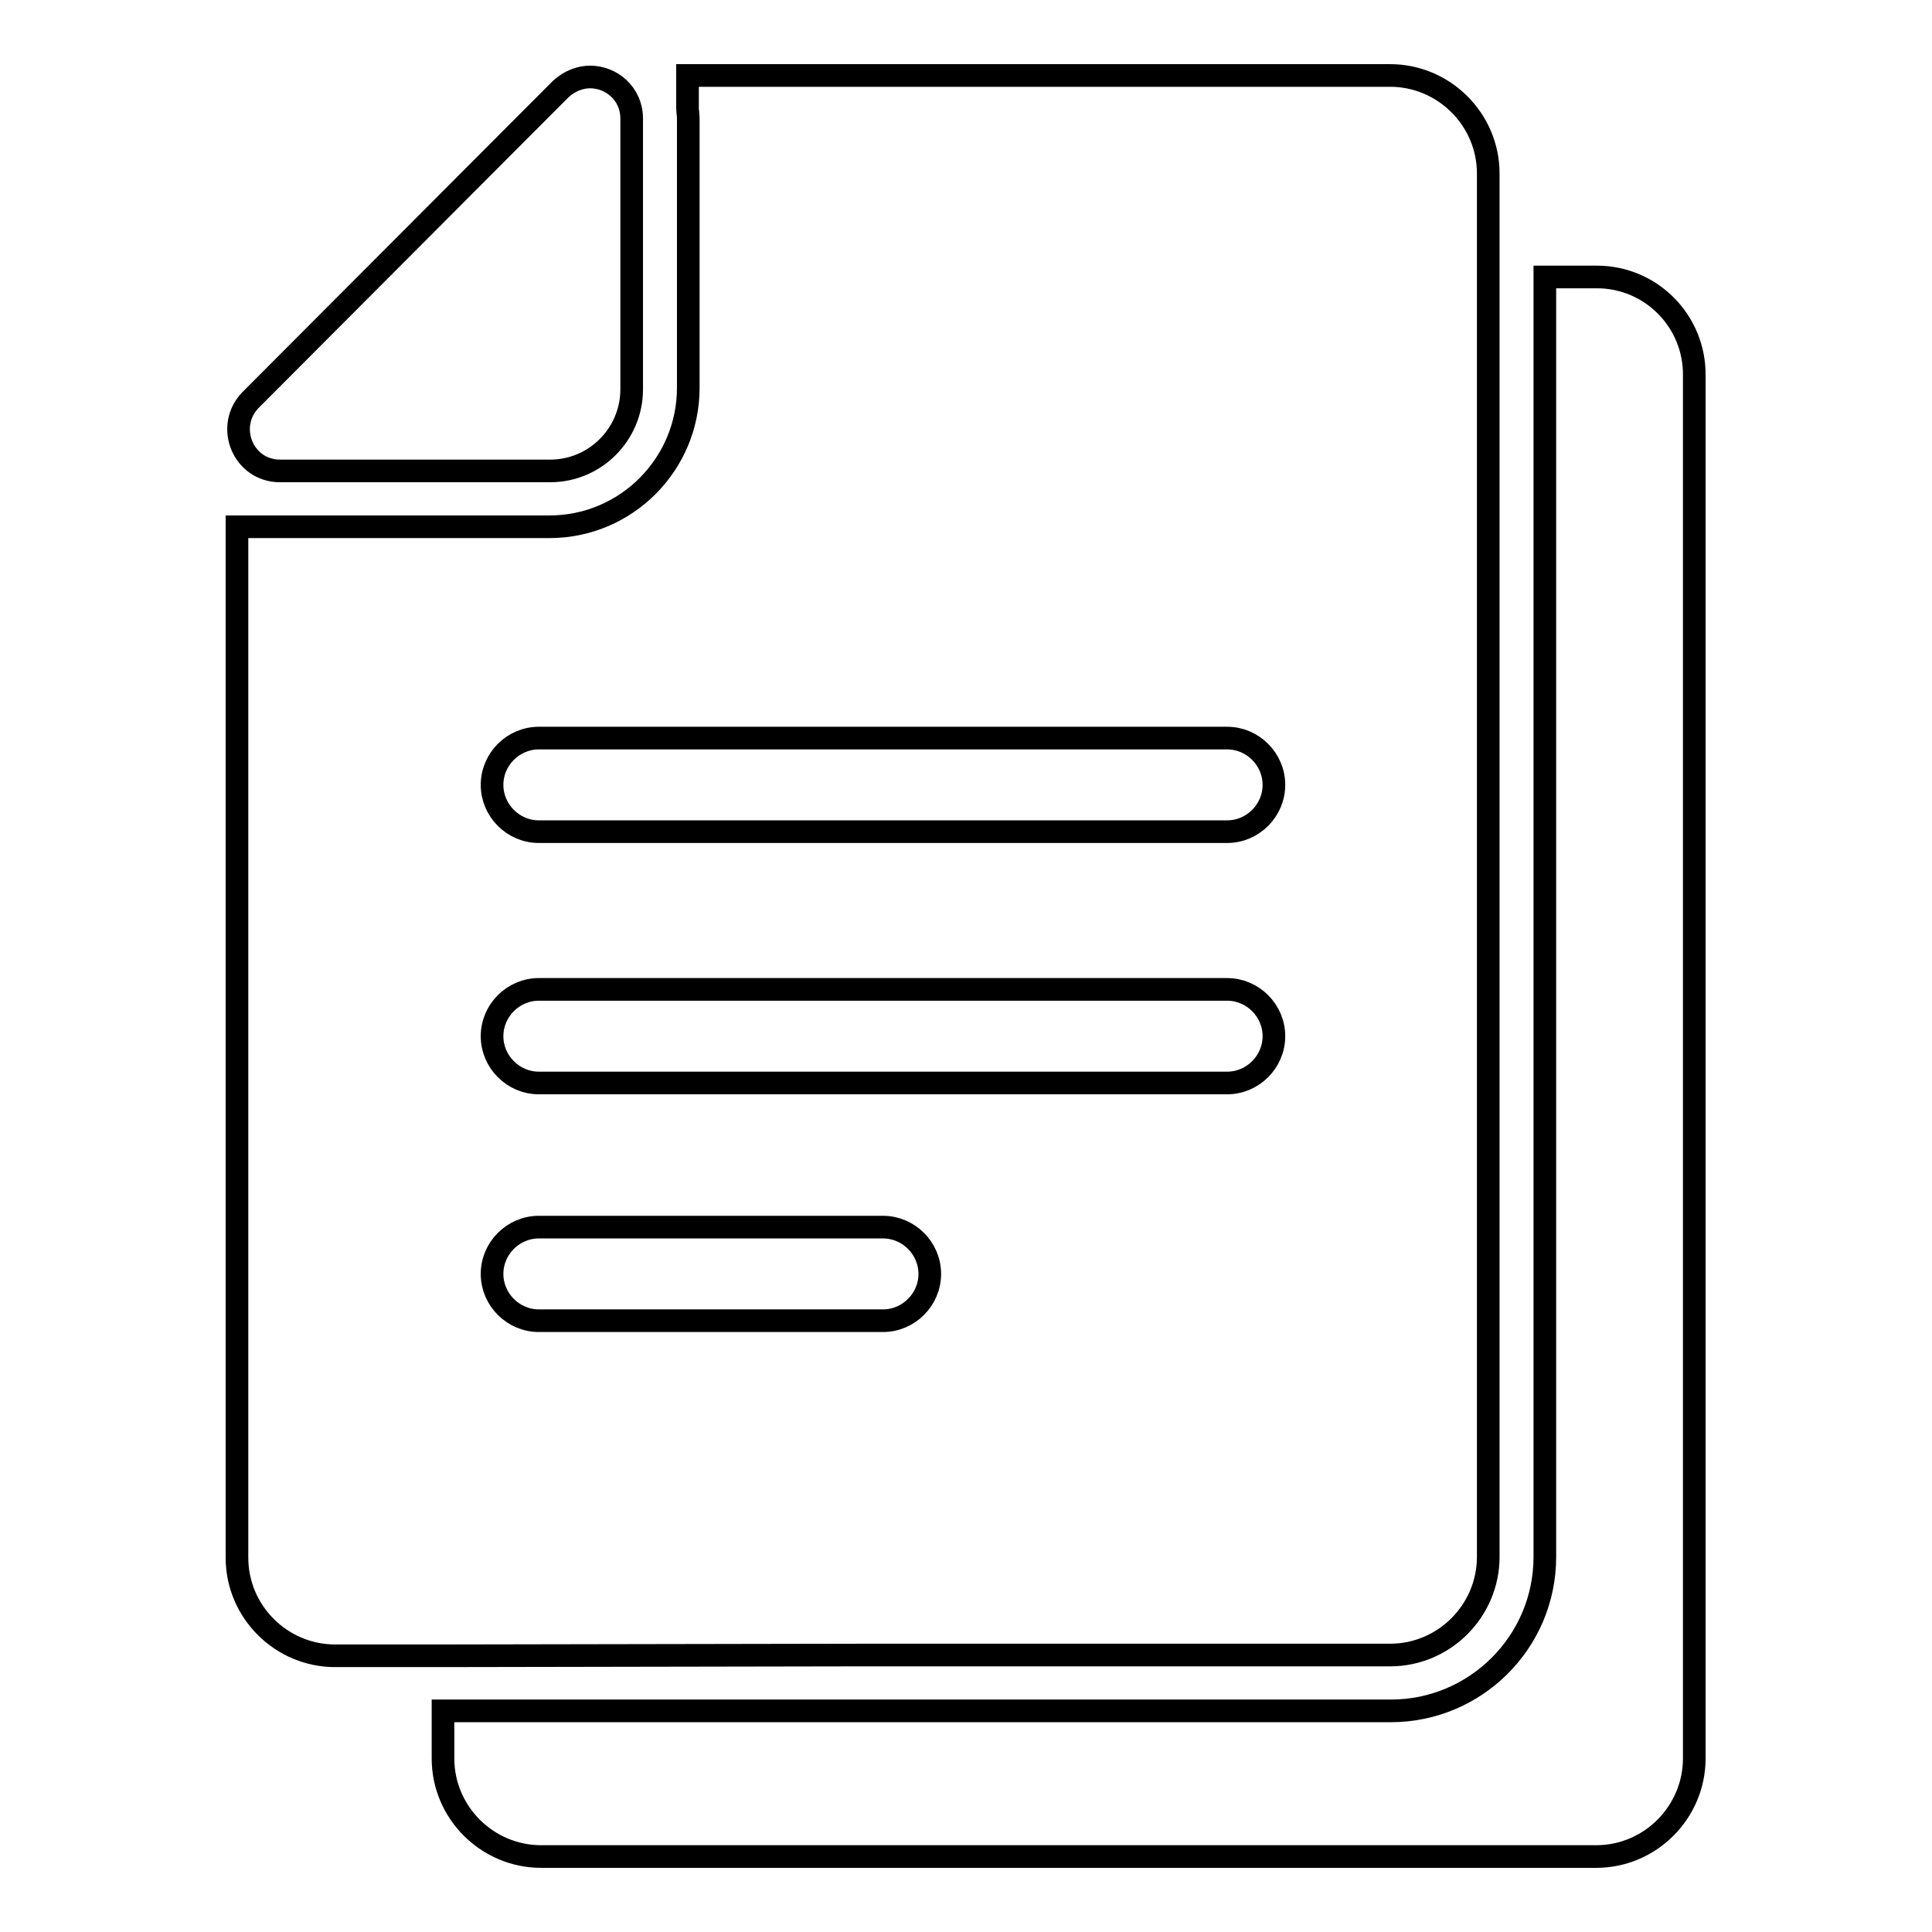
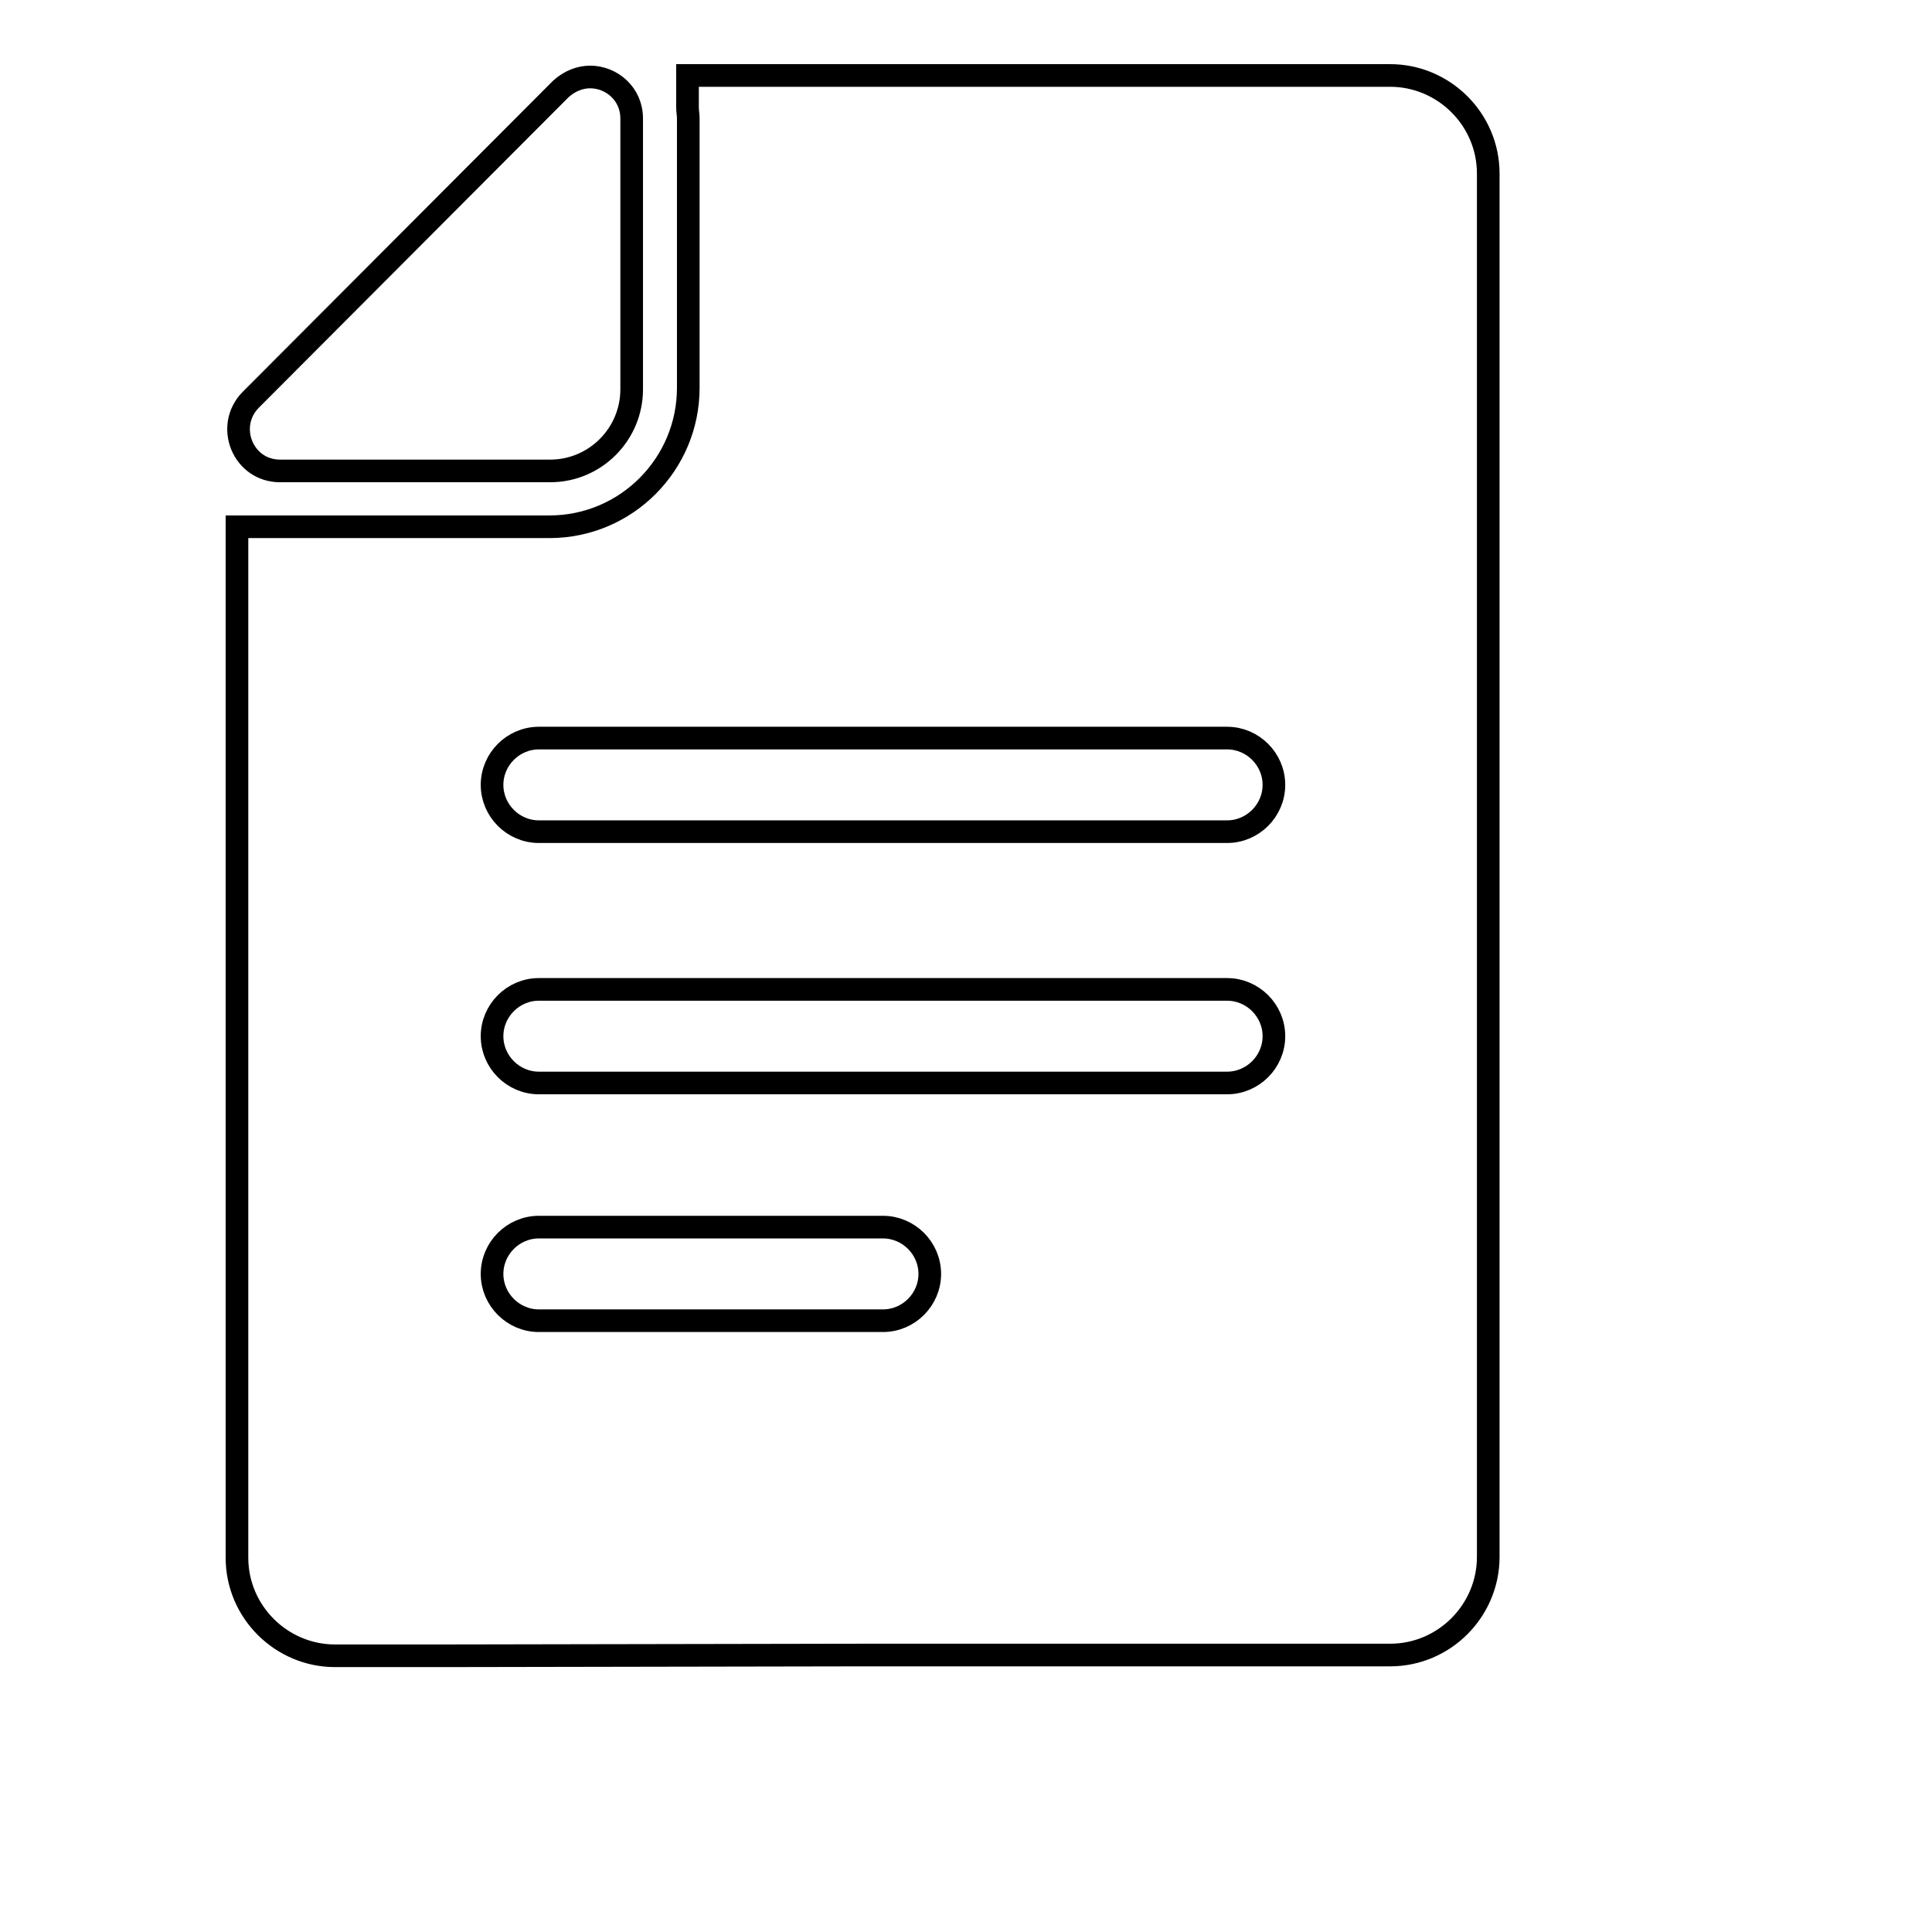
<svg xmlns="http://www.w3.org/2000/svg" version="1.1" x="0px" y="0px" viewBox="0 0 256 256" enable-background="new 0 0 256 256" xml:space="preserve">
  <g>
    <g>
      <g>
-         <path stroke-width="3" fill-opacity="0" stroke="#000000" d="M211.6,36.7h-6.9v169.6c0,11.3-9.2,20.4-20.4,20.4h-69.9H58.7v6.3c0,7.2,5.9,13,13,13h69.9h69.9c7.2,0,13-5.9,13-13V49.8C224.6,42.6,218.8,36.7,211.6,36.7z" />
        <path stroke-width="3" fill-opacity="0" stroke="#000000" d="M114.3,219.3h69.9c7.2,0,13-5.9,13-13V36.7V23c0-7.2-5.9-13-13-13h-69.9H91.1v4.3c0,0.4,0.1,0.9,0.1,1.4v28.4v7.3c0,10.1-8.2,18.4-18.4,18.4h-7.3H37.1c-0.4,0-0.8,0-1.1,0h-4.6v136.6c0,7.2,5.9,13,13,13h14.3L114.3,219.3L114.3,219.3z M117,175H71.4c-3.4,0-6.2-2.8-6.2-6.2c0-3.4,2.8-6.2,6.2-6.2H117c3.4,0,6.2,2.8,6.2,6.2C123.2,172.2,120.4,175,117,175z M162.6,143.5H71.4c-3.4,0-6.2-2.8-6.2-6.2s2.8-6.2,6.2-6.2h91.2c3.4,0,6.2,2.8,6.2,6.2S166,143.5,162.6,143.5z M71.4,97.8h91.2c3.4,0,6.2,2.8,6.2,6.2s-2.8,6.2-6.2,6.2H71.4c-3.4,0-6.2-2.8-6.2-6.2S68,97.8,71.4,97.8z" />
        <path stroke-width="3" fill-opacity="0" stroke="#000000" d="M37.1,62.4h35.7c0,0,0.1,0,0.1,0c6,0,10.8-4.9,10.8-10.8c0,0,0-0.1,0-0.1V15.7c0-3.3-2.7-5.5-5.5-5.5c-1.3,0-2.7,0.5-3.9,1.6L33.2,53C29.8,56.5,32.2,62.4,37.1,62.4z" />
      </g>
      <g />
      <g />
      <g />
      <g />
      <g />
      <g />
      <g />
      <g />
      <g />
      <g />
      <g />
      <g />
      <g />
      <g />
      <g />
    </g>
  </g>
</svg>